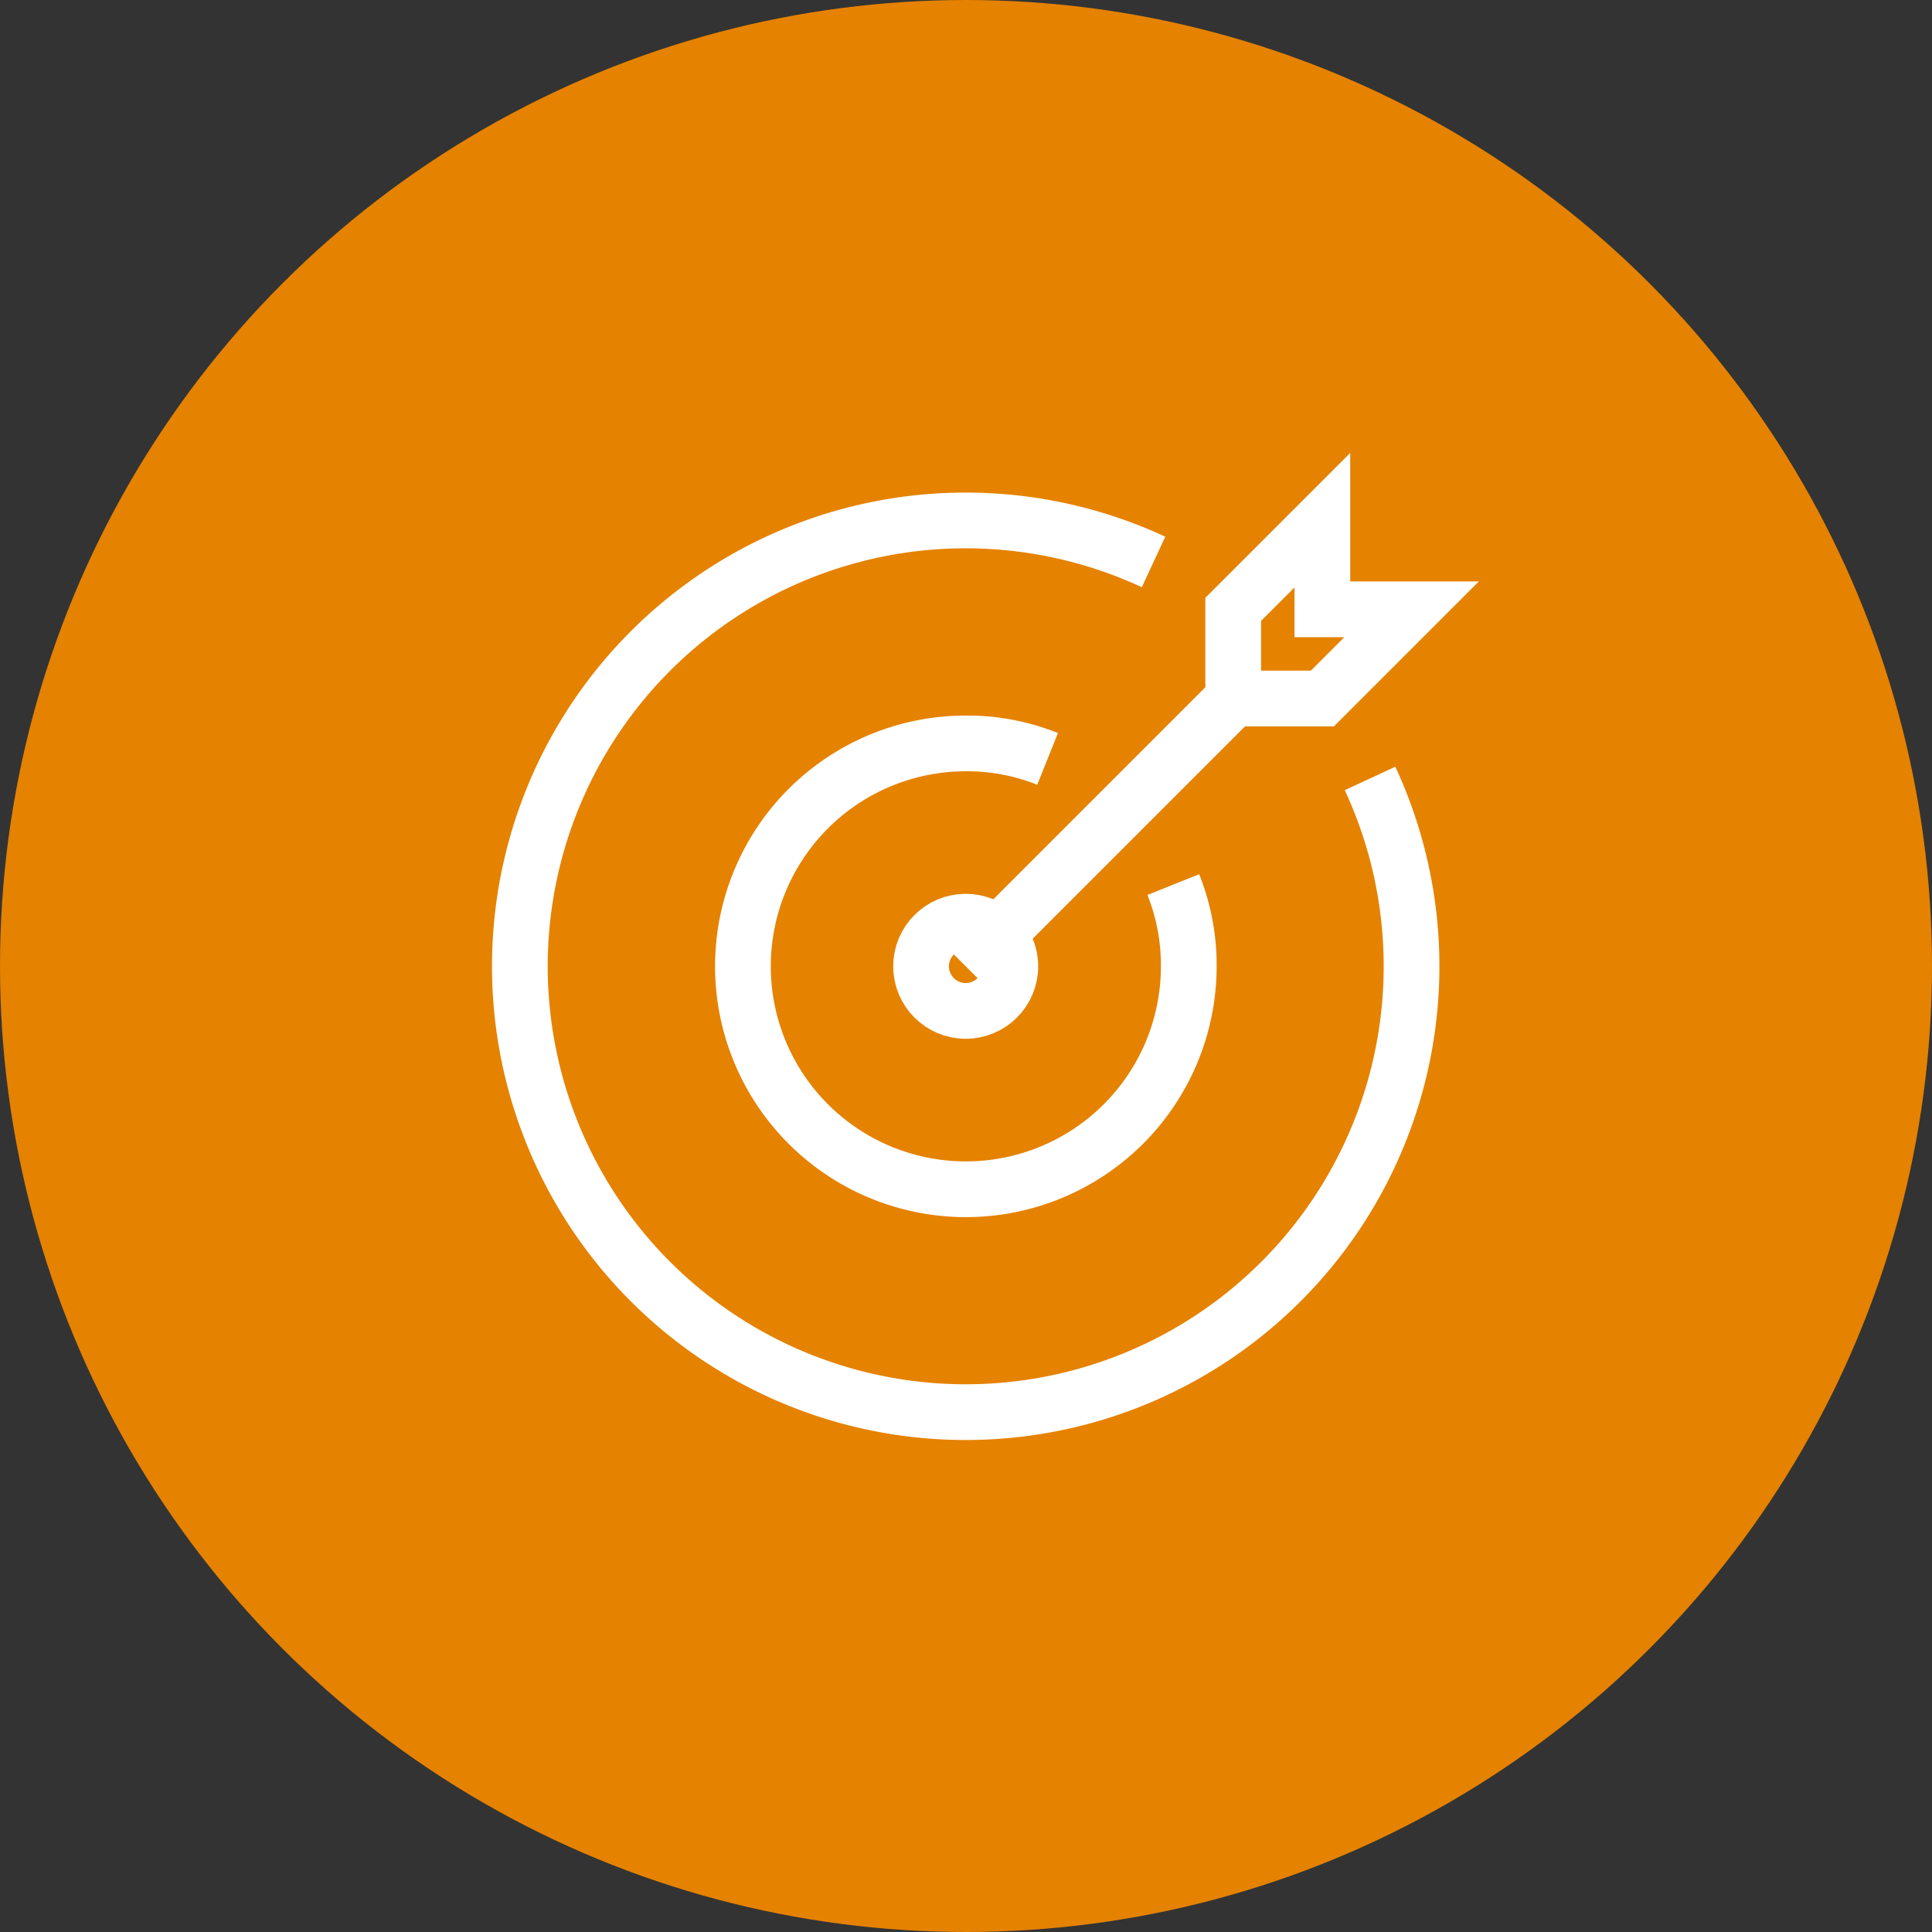
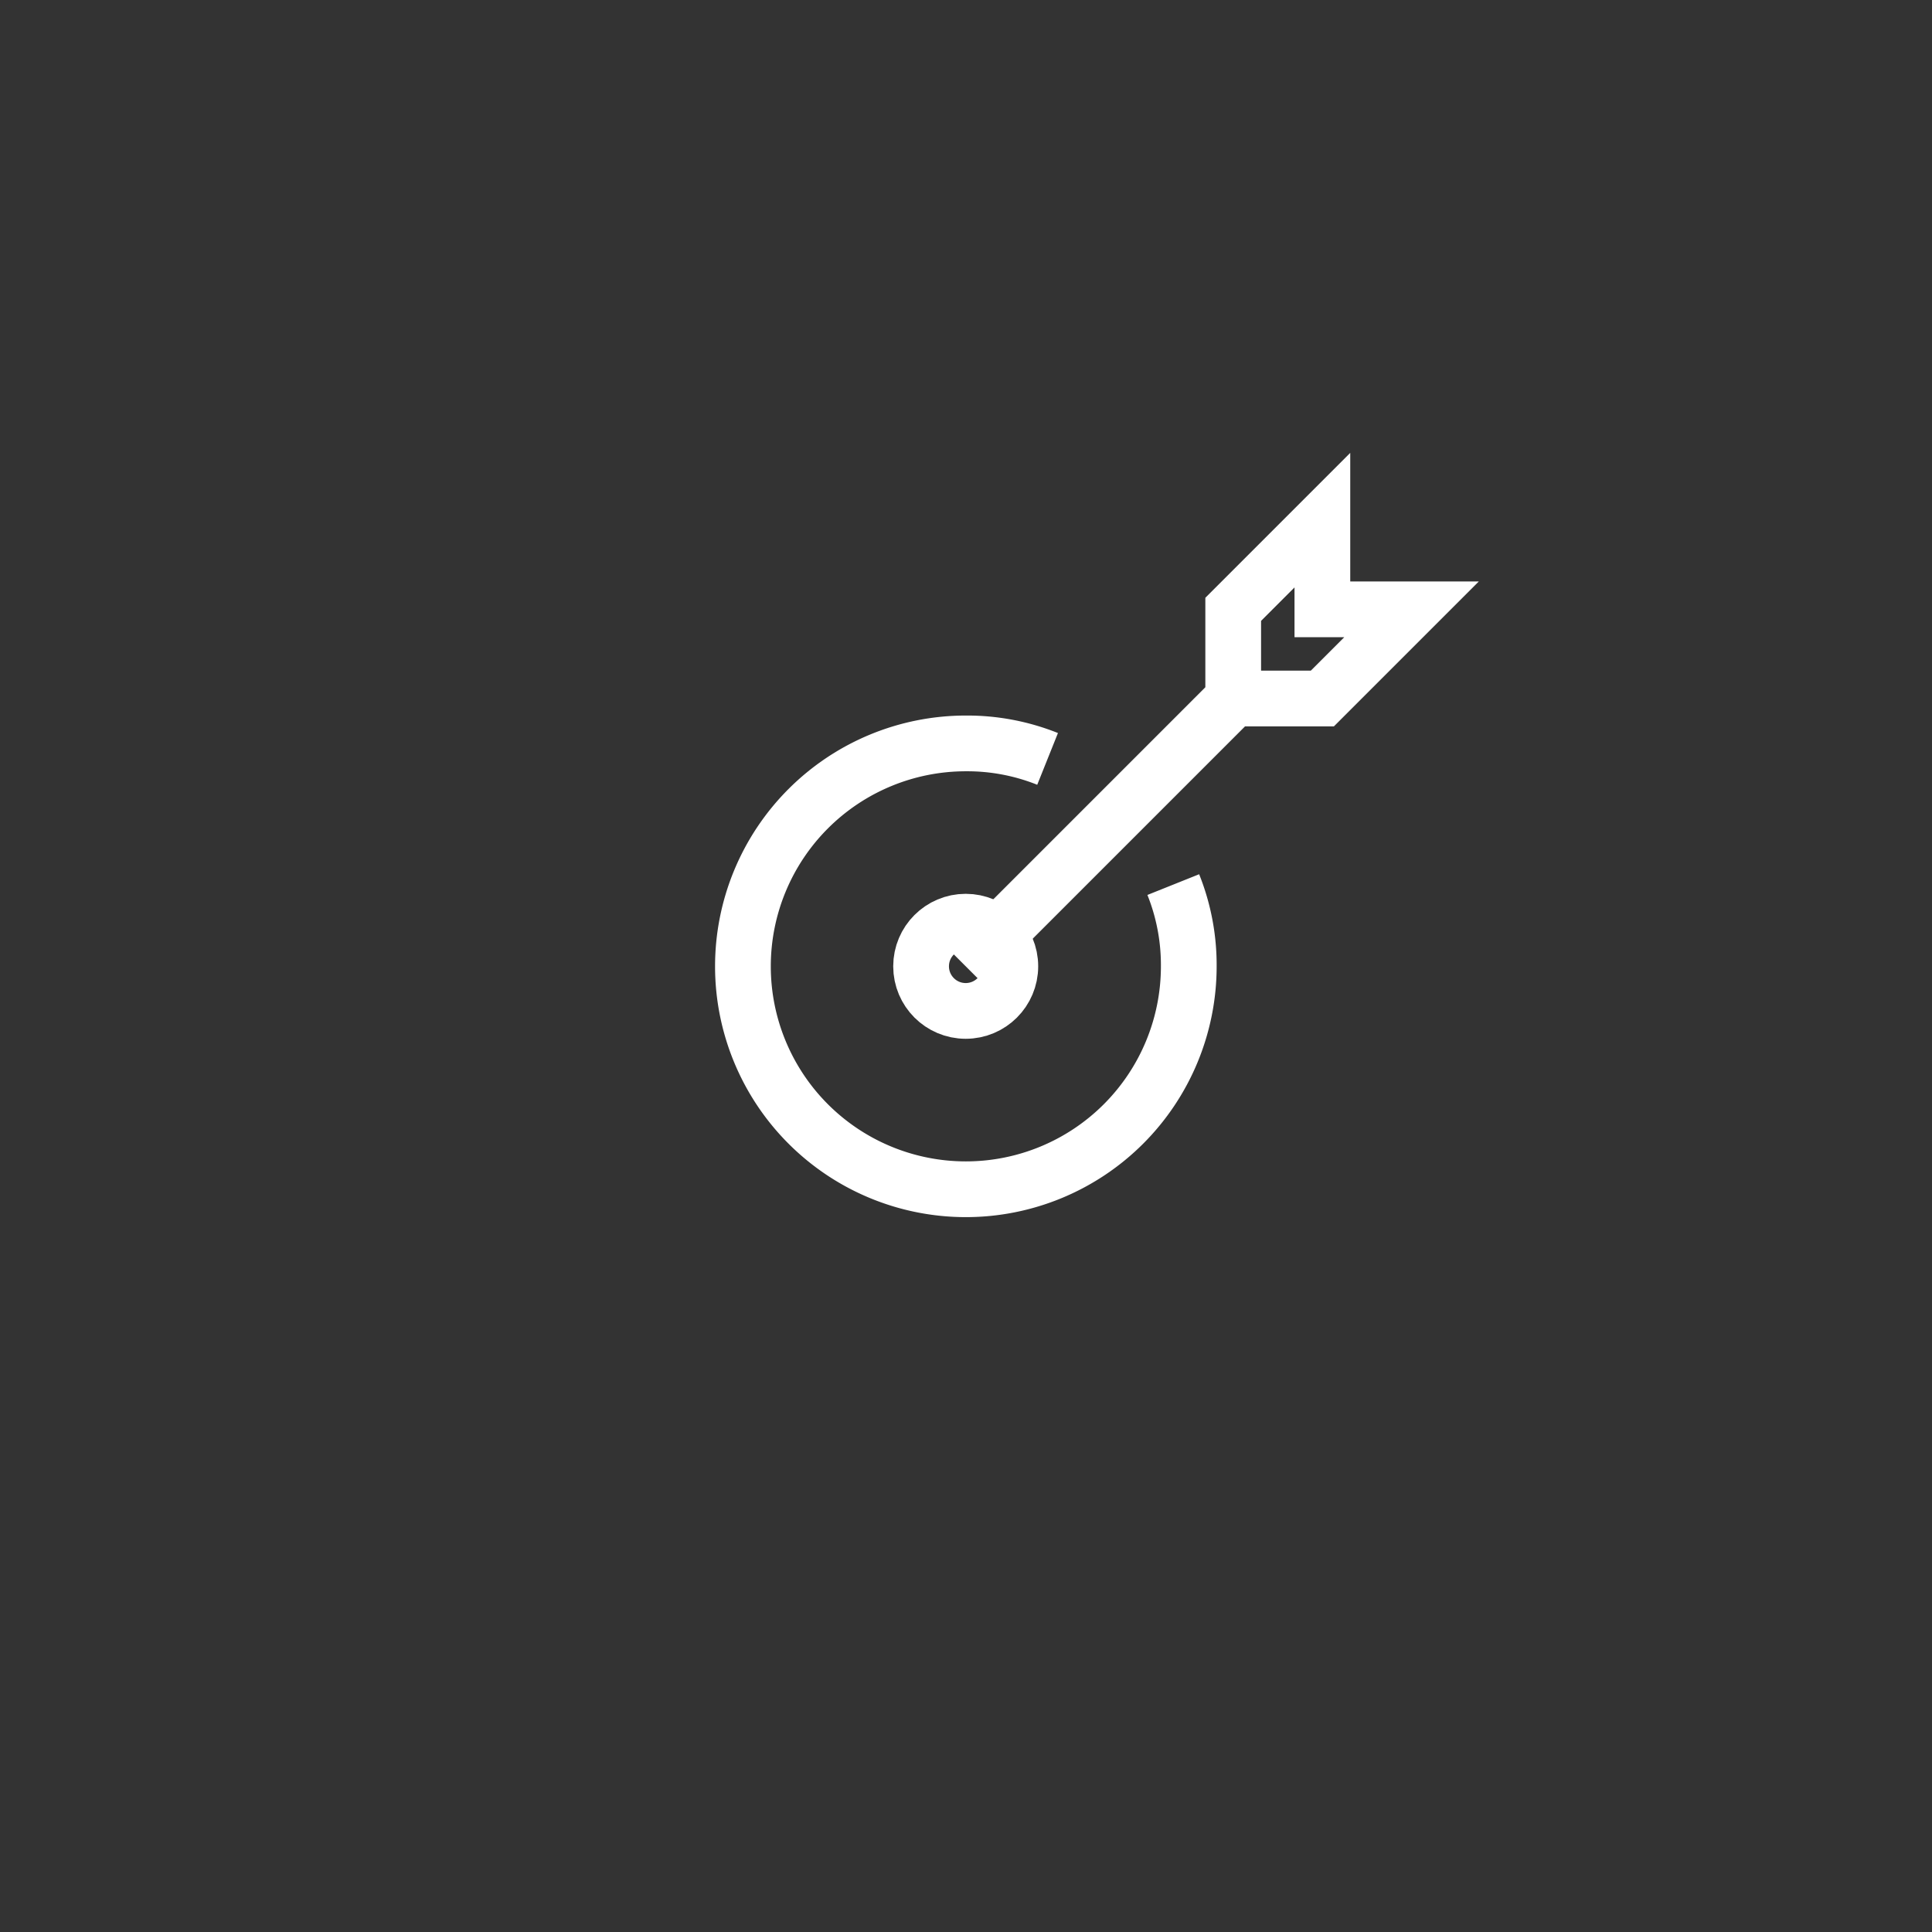
<svg xmlns="http://www.w3.org/2000/svg" width="52" height="52" viewBox="0 0 52 52">
  <rect x="0" y="0" width="52" height="52" fill="#333333" stroke="none" />
  <g id="Group_1044" data-name="Group 1044" transform="translate(-596 -2440)">
-     <circle id="Ellipse_13" data-name="Ellipse 13" cx="26" cy="26" r="26" transform="translate(596 2440)" fill="#e58200" />
    <g id="Group_1041" data-name="Group 1041" transform="translate(607.487 2451.5)">
-       <path id="Path_204" data-name="Path 204" d="M25.388,9.45a12,12,0,1,1-5.827-5.827" transform="translate(0 0.002)" fill="none" stroke="#fff" stroke-width="1.5" />
      <path id="Path_205" data-name="Path 205" d="M18.841,11.055a5.815,5.815,0,0,1,.417,2.2,6,6,0,1,1-6-6,5.814,5.814,0,0,1,2.2.417" transform="translate(1.251 1.254)" fill="none" stroke="#fff" stroke-width="1.5" />
      <path id="Path_206" data-name="Path 206" d="M12,14.508l7.2-7.2V4.9l2.4-2.4V4.9h2.4l-2.4,2.4H19.2" transform="translate(2.505 0)" fill="none" stroke="#fff" stroke-width="1.5" />
      <circle id="Ellipse_10" data-name="Ellipse 10" cx="1.201" cy="1.201" r="1.201" transform="translate(13.304 13.307)" fill="none" stroke="#fff" stroke-width="1.5" />
    </g>
  </g>
</svg>